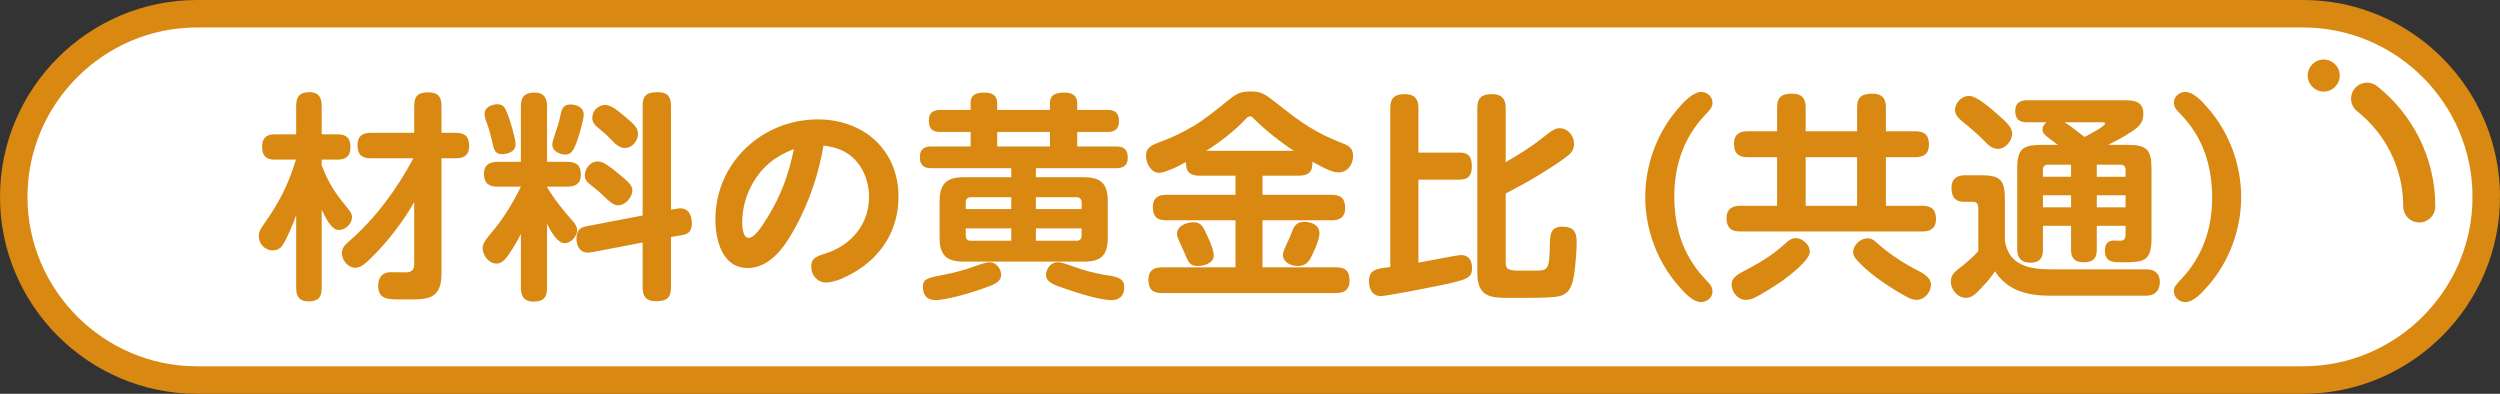
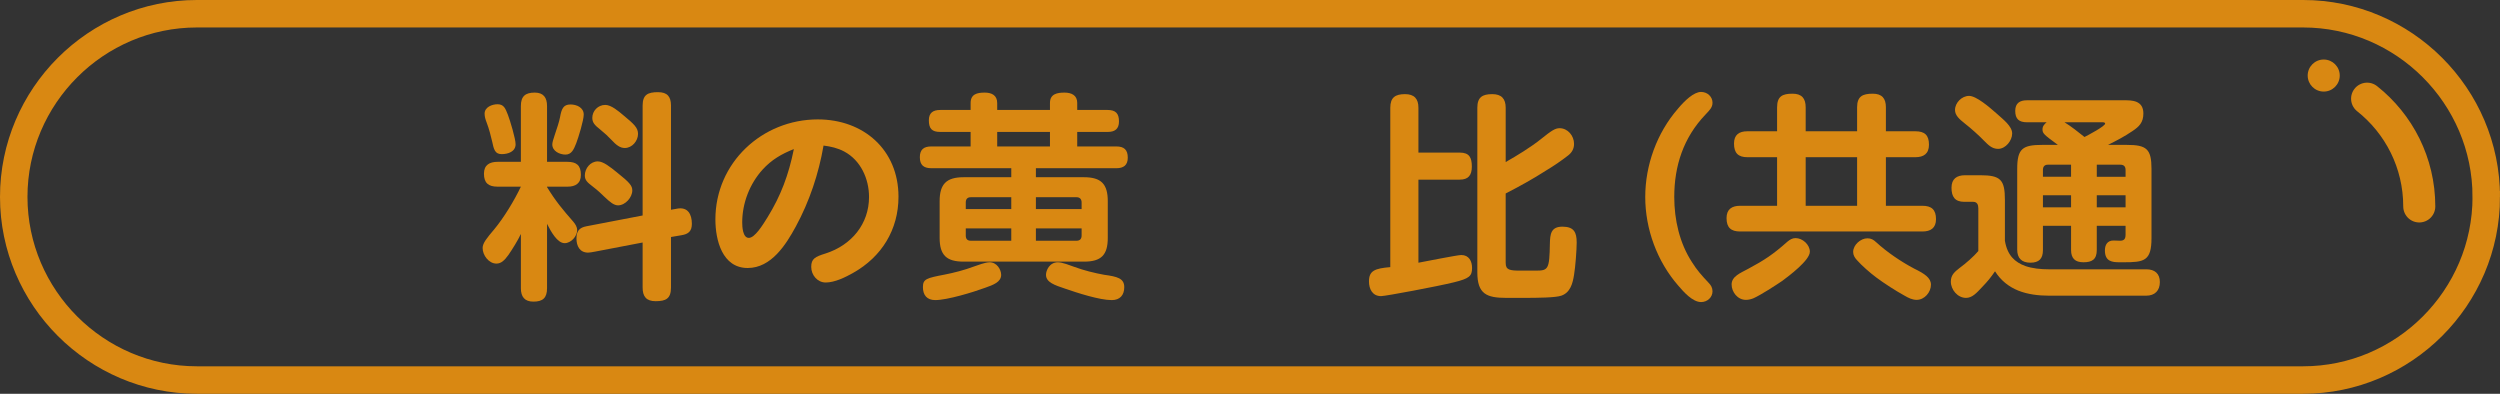
<svg xmlns="http://www.w3.org/2000/svg" id="_レイヤー_2" viewBox="0 0 273 43">
  <rect x="0" y="0" width="273" height="43" fill="#333333" stroke="none" />
  <defs>
    <style>.cls-1{stroke-miterlimit:10;stroke-width:3px;}.cls-1,.cls-2{fill:none;stroke:#d98812;}.cls-2{stroke-linecap:round;stroke-linejoin:round;stroke-width:3.5px;}.cls-3{fill:#d98812;}.cls-3,.cls-4{stroke-width:0px;}.cls-4{fill:#fff;}</style>
  </defs>
  <g id="_特集">
-     <path class="cls-4" d="m271.5,21.5c0,11-9,20-20,20H21.5c-11,0-20-9-20-20h0C1.5,10.5,10.5,1.5,21.5,1.5h230c11,0,20,9,20,20h0Z" />
    <path class="cls-1" d="m271.5,21.5c0,11-9,20-20,20H21.5c-11,0-20-9-20-20h0C1.5,10.5,10.5,1.5,21.5,1.5h230c11,0,20,9,20,20h0Z" />
-     <path class="cls-3" d="m38.08,22.88c.192.24.36.504.36.816,0,.744-.696,1.416-1.44,1.416-.816,0-1.416-1.272-1.872-2.208v8.568c0,1.056-.433,1.44-1.464,1.44-.961,0-1.32-.552-1.32-1.44v-7.969c-.312.864-1.008,2.593-1.513,3.312-.239.36-.624.528-1.056.528-.84,0-1.512-.696-1.512-1.536,0-.528.239-.912.552-1.32,1.68-2.4,2.64-4.248,3.504-7.057h-2.328c-.984,0-1.368-.456-1.368-1.416,0-.912.456-1.344,1.368-1.344h2.353v-3.144c0-1.008.432-1.464,1.464-1.464.96,0,1.32.576,1.32,1.464v3.144h1.776c.935,0,1.368.432,1.368,1.392,0,.936-.433,1.368-1.368,1.368h-1.776v.624c.816,2.112,1.536,3.12,2.952,4.824Zm2.832,4.896c-.864.888-1.464,1.464-2.088,1.464-.816,0-1.488-.816-1.488-1.585,0-.6.336-.912.769-1.296,2.928-2.544,5.208-5.664,7.032-9.073h-4.633c-1.031,0-1.464-.432-1.464-1.464,0-.96.552-1.32,1.464-1.32h4.729v-2.952c0-1.152.504-1.464,1.584-1.464,1.009,0,1.393.504,1.393,1.464v2.952h1.56c1.031,0,1.464.432,1.464,1.464,0,.96-.553,1.32-1.464,1.32h-1.56v12.626c0,2.568-1.344,2.784-3.217,2.784h-1.487c-1.272,0-2.209-.096-2.209-1.488,0-.888.433-1.488,1.368-1.488.528,0,1.057.024,1.585.024.695,0,.983-.24.983-.936v-6.745c-1.128,1.992-2.712,4.081-4.32,5.712Z" />
    <path class="cls-3" d="m55.511,27.849c-.408.576-.792.936-1.296.936-.841,0-1.513-.912-1.513-1.704,0-.528.456-1.08,1.248-2.016,1.08-1.296,2.209-3.168,2.929-4.681h-2.544c-1.009,0-1.488-.408-1.488-1.416,0-.96.624-1.296,1.488-1.296h2.544v-6.097c0-1.056.479-1.464,1.512-1.464.96,0,1.345.552,1.345,1.464v6.097h2.231c.984,0,1.465.384,1.465,1.416,0,.96-.601,1.296-1.465,1.296h-2.231v.048c.935,1.536,1.728,2.473,2.88,3.793.216.264.408.552.408.912,0,.672-.672,1.417-1.368,1.417-.792,0-1.488-1.248-1.92-2.112v7.032c0,1.056-.456,1.464-1.488,1.464-.96,0-1.368-.528-1.368-1.464v-5.928c-.336.72-.936,1.68-1.368,2.304Zm-.048-15.313c.24.624.84,2.616.84,3.216,0,.816-.84,1.08-1.512,1.08-.744,0-.864-.504-1.057-1.416-.12-.528-.336-1.368-.576-1.992-.144-.36-.24-.696-.24-1.008,0-.72.816-1.032,1.417-1.032.695,0,.863.48,1.128,1.152Zm5.112,2.208c.216-.624.504-1.512.576-1.92.168-.936.359-1.416,1.152-1.416.672,0,1.44.336,1.44,1.104,0,.624-.576,2.497-.815,3.121-.265.672-.505,1.248-1.177,1.248-.647,0-1.44-.384-1.44-1.105,0-.216.096-.528.264-1.032Zm13.369,8.041c1.176-.216,1.608.624,1.608,1.656,0,.816-.385,1.128-1.152,1.248l-1.128.192v5.521c0,1.224-.576,1.488-1.681,1.488-1.008,0-1.416-.504-1.416-1.488v-4.92l-5.137.984c-.359.072-.672.12-.815.12-.912,0-1.272-.72-1.272-1.536s.312-1.2,1.105-1.344l6.12-1.176v-12.001c0-1.2.576-1.464,1.681-1.464,1.008,0,1.416.48,1.416,1.464v11.377l.672-.12Zm-6.576-3.96c1.392,1.104,1.68,1.464,1.68,1.968,0,.768-.769,1.632-1.56,1.632-.432,0-.863-.336-1.512-.96-.288-.288-.696-.672-1.2-1.056-.624-.48-.912-.72-.912-1.248,0-.769.601-1.536,1.416-1.536.601,0,1.345.6,2.089,1.2Zm-1.272-7.369c.648,0,1.464.696,1.944,1.105,1.224,1.008,1.632,1.392,1.632,2.064,0,.768-.648,1.536-1.44,1.536-.527,0-.935-.312-1.512-.936-.288-.312-.672-.672-1.176-1.08-.576-.456-.864-.744-.864-1.272,0-.768.624-1.416,1.416-1.416Z" />
    <path class="cls-3" d="m86.906,24.729c-1.08,1.992-2.688,4.536-5.257,4.536-2.784,0-3.528-3.048-3.528-5.305,0-6.168,5.089-10.921,11.185-10.921,4.992,0,8.809,3.312,8.809,8.449,0,3.576-1.824,6.552-4.944,8.305-.841.479-2.017,1.056-3.001,1.056-.912,0-1.584-.816-1.584-1.704,0-.888.408-1.104,1.56-1.464,2.856-.912,4.752-3.24,4.752-6.169,0-1.992-.912-4.008-2.712-4.968-.72-.384-1.488-.553-2.256-.648-.528,3.072-1.536,6.097-3.024,8.833Zm-3.624-6.217c-1.417,1.56-2.232,3.672-2.232,5.785,0,.432.048,1.68.72,1.68.648,0,1.488-1.344,2.064-2.28,1.416-2.304,2.28-4.561,2.856-7.417-1.345.528-2.448,1.176-3.408,2.232Z" />
    <path class="cls-3" d="m110.431,18.368h-8.736c-.816,0-1.248-.336-1.248-1.2,0-.84.432-1.177,1.248-1.177h4.296v-1.584h-3.312c-.912,0-1.248-.36-1.248-1.272,0-.816.456-1.128,1.248-1.128h3.312v-.744c0-.984.696-1.152,1.536-1.152.769,0,1.368.288,1.368,1.152v.744h5.761v-.768c0-.984.792-1.128,1.584-1.128.769,0,1.393.288,1.393,1.128v.768h3.312c.864,0,1.248.36,1.248,1.248,0,.84-.456,1.152-1.248,1.152h-3.312v1.584h4.271c.841,0,1.249.36,1.249,1.225,0,.84-.48,1.152-1.249,1.152h-8.784v.984h5.256c1.873,0,2.593.744,2.593,2.616v4.009c0,1.872-.72,2.592-2.593,2.592h-13.152c-1.872,0-2.616-.72-2.616-2.592v-4.009c0-1.872.744-2.616,2.616-2.616h5.208v-.984Zm-1.103,11.641c0,.792-.864,1.104-1.753,1.416-1.296.48-4.128,1.344-5.448,1.344-.888,0-1.344-.528-1.344-1.417,0-.888.384-.983,2.376-1.368.912-.169,2.28-.528,3.144-.864.504-.168,1.272-.48,1.775-.48.769,0,1.249.792,1.249,1.368Zm1.103-7.177v-1.296h-4.416c-.385,0-.553.216-.553.576v.72h4.969Zm-4.969,2.88c0,.384.168.576.553.576h4.416v-1.344h-4.969v.768Zm3.433-11.305v1.584h5.761v-1.584h-5.761Zm9.217,7.705c0-.36-.192-.576-.552-.576h-4.44v1.296h4.992v-.72Zm-4.992,2.832v1.344h4.44c.359,0,.552-.191.552-.576v-.768h-4.992Zm3.192,6.577c-1.152-.384-2.089-.696-2.089-1.512,0-.48.385-1.368,1.297-1.368.504,0,1.319.336,1.8.504,1.032.384,2.208.672,3.265.864,1.416.192,2.184.384,2.184,1.344,0,.888-.479,1.417-1.368,1.417-1.344,0-3.768-.792-5.088-1.248Z" />
-     <path class="cls-3" d="m126.561,18.872c-.864,0-1.416-1.057-1.416-1.824,0-.672.264-1.08,1.32-1.464,1.44-.528,2.472-1.008,3.792-1.776,1.008-.576,2.208-1.513,4.08-3.024.744-.6,1.225-.792,2.232-.792,1.128,0,1.44.168,3.048,1.44,2.448,1.944,4.033,3.072,7.009,4.224.672.264,1.128.528,1.128,1.344,0,.96-.576,1.824-1.607,1.824-.553,0-1.272-.288-2.856-1.176.023.072.023.168.023.24,0,.96-.552,1.296-1.464,1.296h-3.984v2.088h7.561c1.032,0,1.465.432,1.465,1.464,0,.96-.553,1.32-1.465,1.32h-7.561v5.136h8.041c1.056,0,1.464.433,1.464,1.488,0,.96-.576,1.32-1.464,1.32h-19.034c-1.056,0-1.464-.432-1.464-1.488,0-.96.576-1.32,1.464-1.32h8.041v-5.136h-7.561c-1.032,0-1.464-.432-1.464-1.464,0-.96.576-1.32,1.464-1.32h7.561v-2.088h-3.937c-.912,0-1.464-.336-1.464-1.32v-.168c-1.44.792-2.473,1.176-2.952,1.176Zm5.185,6.672c.624,1.368.792,1.92.792,2.377,0,.792-1.032,1.128-1.704,1.128-.864,0-1.009-.264-1.536-1.536-.12-.288-.288-.648-.433-.96-.239-.504-.336-.792-.336-1.032,0-.864,1.08-1.248,1.776-1.248.744,0,1.008.311,1.44,1.272Zm9.553-9.073c-1.584-1.032-3.097-2.232-4.417-3.553-.144-.144-.239-.216-.384-.216-.168,0-.288.096-.624.456-1.056,1.128-2.856,2.521-4.176,3.312h9.601Zm2.784,9.001c0,.432-.216,1.2-.84,2.472-.36.72-.696,1.105-1.56,1.105-.696,0-1.584-.408-1.584-1.2,0-.264.096-.552.576-1.56.144-.311.311-.72.479-1.152.24-.624.624-.912,1.272-.912.769,0,1.656.336,1.656,1.248Z" />
    <path class="cls-3" d="m159.573,27.849c.84,0,1.176.672,1.176,1.416,0,.888-.312,1.152-1.969,1.56-1.728.432-7.488,1.512-7.968,1.512-.936,0-1.32-.768-1.32-1.608,0-1.176.647-1.416,2.328-1.56V11.767c0-1.128.552-1.488,1.608-1.488,1.008,0,1.464.504,1.464,1.488v4.896h4.512c1.057,0,1.32.552,1.32,1.536,0,.912-.359,1.417-1.32,1.417h-4.512v9.072c.792-.144,4.248-.84,4.681-.84Zm4.848.864c0,.768.433.84,1.633.84h1.68c1.344,0,1.464-.168,1.513-2.928.023-1.032.096-1.873,1.367-1.873,1.272,0,1.56.625,1.56,1.728,0,.816-.144,2.712-.288,3.528-.144.936-.408,1.944-1.392,2.28-.601.216-2.521.24-4.104.24h-1.921c-2.136,0-3.144-.432-3.144-2.784V11.767c0-1.152.552-1.488,1.632-1.488,1.008,0,1.464.504,1.464,1.488v5.929c1.225-.696,2.761-1.632,3.864-2.52,1.105-.889,1.536-1.177,2.017-1.177.912,0,1.584.84,1.584,1.705,0,.528-.216.936-.647,1.272-.769.6-1.585,1.152-2.425,1.656-1.416.912-2.904,1.728-4.393,2.496v7.585Z" />
    <path class="cls-3" d="m183.237,11.863c.744-.888,1.728-1.824,2.521-1.824.672,0,1.248.504,1.248,1.176,0,.504-.288.792-.792,1.32-2.376,2.496-3.385,5.568-3.385,8.977,0,2.473.576,5.041,1.944,7.129.553.888,1.08,1.464,1.801,2.232.264.264.432.552.432.936,0,.672-.576,1.176-1.248,1.176-.936,0-1.92-1.128-2.496-1.8-2.305-2.64-3.601-6.168-3.601-9.673,0-3.48,1.272-7.008,3.576-9.648Z" />
    <path class="cls-3" d="m194.06,11.719c0-1.2.576-1.488,1.68-1.488,1.009,0,1.44.504,1.44,1.488v2.616h5.616v-2.616c0-1.2.601-1.488,1.704-1.488,1.009,0,1.44.504,1.44,1.488v2.616h3.216c1.032,0,1.488.432,1.488,1.464,0,.984-.576,1.368-1.488,1.368h-3.216v5.304h3.984c1.008,0,1.488.432,1.488,1.464,0,.96-.576,1.344-1.488,1.344h-19.898c-1.009,0-1.488-.432-1.488-1.464,0-.96.576-1.344,1.488-1.344h4.032v-5.304h-3.24c-1.008,0-1.464-.456-1.464-1.488,0-.96.552-1.344,1.464-1.344h3.24v-2.616Zm3.576,15.769c0,.936-2.28,2.641-3.024,3.192-.744.504-2.304,1.512-3.096,1.873-.265.12-.576.192-.864.192-.912,0-1.56-.864-1.56-1.68,0-.888.96-1.248,1.801-1.705,1.8-.96,2.76-1.608,4.271-2.952.288-.24.553-.408.912-.408.769,0,1.56.72,1.56,1.488Zm-.456-10.32v5.304h5.616v-5.304h-5.616Zm6.744,8.856c.408,0,.648.144.961.432,1.176,1.08,2.735,2.136,4.152,2.88,1.128.552,1.824,1.008,1.824,1.752,0,.816-.696,1.656-1.56,1.656-.48,0-.912-.216-1.32-.456-.96-.528-2.232-1.344-3.096-1.992-.648-.48-1.585-1.296-2.112-1.897-.24-.264-.408-.528-.408-.888,0-.769.816-1.488,1.56-1.488Z" />
    <path class="cls-3" d="m221.168,29.049c.744.264,1.656.36,2.568.36h10.657c.912,0,1.464.48,1.464,1.392,0,.936-.552,1.488-1.488,1.488h-10.608c-1.176,0-2.328-.144-3.36-.552-1.008-.408-1.897-1.08-2.544-2.112-.48.696-.792,1.08-1.368,1.68-.672.72-1.128,1.224-1.801,1.224-.912,0-1.656-.888-1.656-1.776,0-.744.433-1.08.984-1.512.601-.432,1.536-1.248,2.017-1.824v-4.68c0-.36-.12-.696-.553-.696h-.983c-1.032,0-1.393-.576-1.393-1.536s.552-1.368,1.488-1.368h1.656c2.208,0,2.688.48,2.688,2.688v4.464c.264,1.608,1.103,2.353,2.231,2.761Zm-6.144-18.578c.793,0,2.209,1.224,3.001,1.92.744.672,1.704,1.392,1.704,2.184s-.721,1.681-1.536,1.681c-.672,0-1.08-.433-1.536-.889-.553-.576-1.44-1.368-2.089-1.872-.6-.479-1.08-.888-1.08-1.488,0-.792.744-1.536,1.536-1.536Zm6.312,2.88c-.863,0-1.272-.36-1.272-1.248,0-.816.479-1.152,1.272-1.152h10.657c.792,0,2.064,0,2.064,1.44,0,.984-.456,1.44-1.225,1.944-.84.576-1.728,1.032-2.64,1.488h2.064c2.136,0,2.688.433,2.688,2.616v7.561c0,2.52-.815,2.64-3.048,2.64h-.433c-.84,0-1.607-.096-1.607-1.296,0-.601.264-1.08.935-1.08.24,0,.48.023.721.023.456,0,.6-.216.6-.672v-.96h-3.144v2.641c0,1.032-.504,1.344-1.464,1.344-.912,0-1.344-.432-1.344-1.344v-2.641h-3.072v2.664c0,.936-.433,1.368-1.368,1.368-.936,0-1.44-.48-1.44-1.416v-8.833c0-2.232.601-2.616,2.761-2.616h1.68c-1.536-1.128-1.68-1.248-1.68-1.704,0-.336.216-.576.456-.768h-2.161Zm4.825,4.632h-2.521c-.36,0-.552.192-.552.576v.744h3.072v-1.32Zm-3.072,3.337v1.32h3.072v-1.32h-3.072Zm6.792-7.825c0-.144-.216-.144-.311-.144h-4.129c.673.408,1.56,1.103,2.185,1.608.384-.192,2.256-1.176,2.256-1.464Zm2.232,5.809v-.744c0-.384-.192-.576-.576-.576h-2.568v1.32h3.144Zm-3.144,2.017v1.32h3.144v-1.32h-3.144Z" />
-     <path class="cls-3" d="m241.16,31.161c-.696.816-1.632,1.824-2.521,1.824-.672,0-1.248-.504-1.248-1.176,0-.48.216-.72.792-1.32,2.376-2.52,3.385-5.544,3.385-8.977,0-2.496-.576-5.04-1.944-7.152-.552-.888-1.105-1.464-1.8-2.208-.265-.288-.433-.528-.433-.936,0-.672.576-1.176,1.248-1.176.936,0,1.92,1.128,2.496,1.8,2.305,2.641,3.601,6.169,3.601,9.673,0,3.481-1.272,7.009-3.576,9.649Z" />
    <path class="cls-2" d="m258.488,10.776c3.47,2.747,5.696,6.997,5.696,11.767" />
    <circle class="cls-3" cx="253.75" cy="8.25" r="1.75" />
  </g>
</svg>